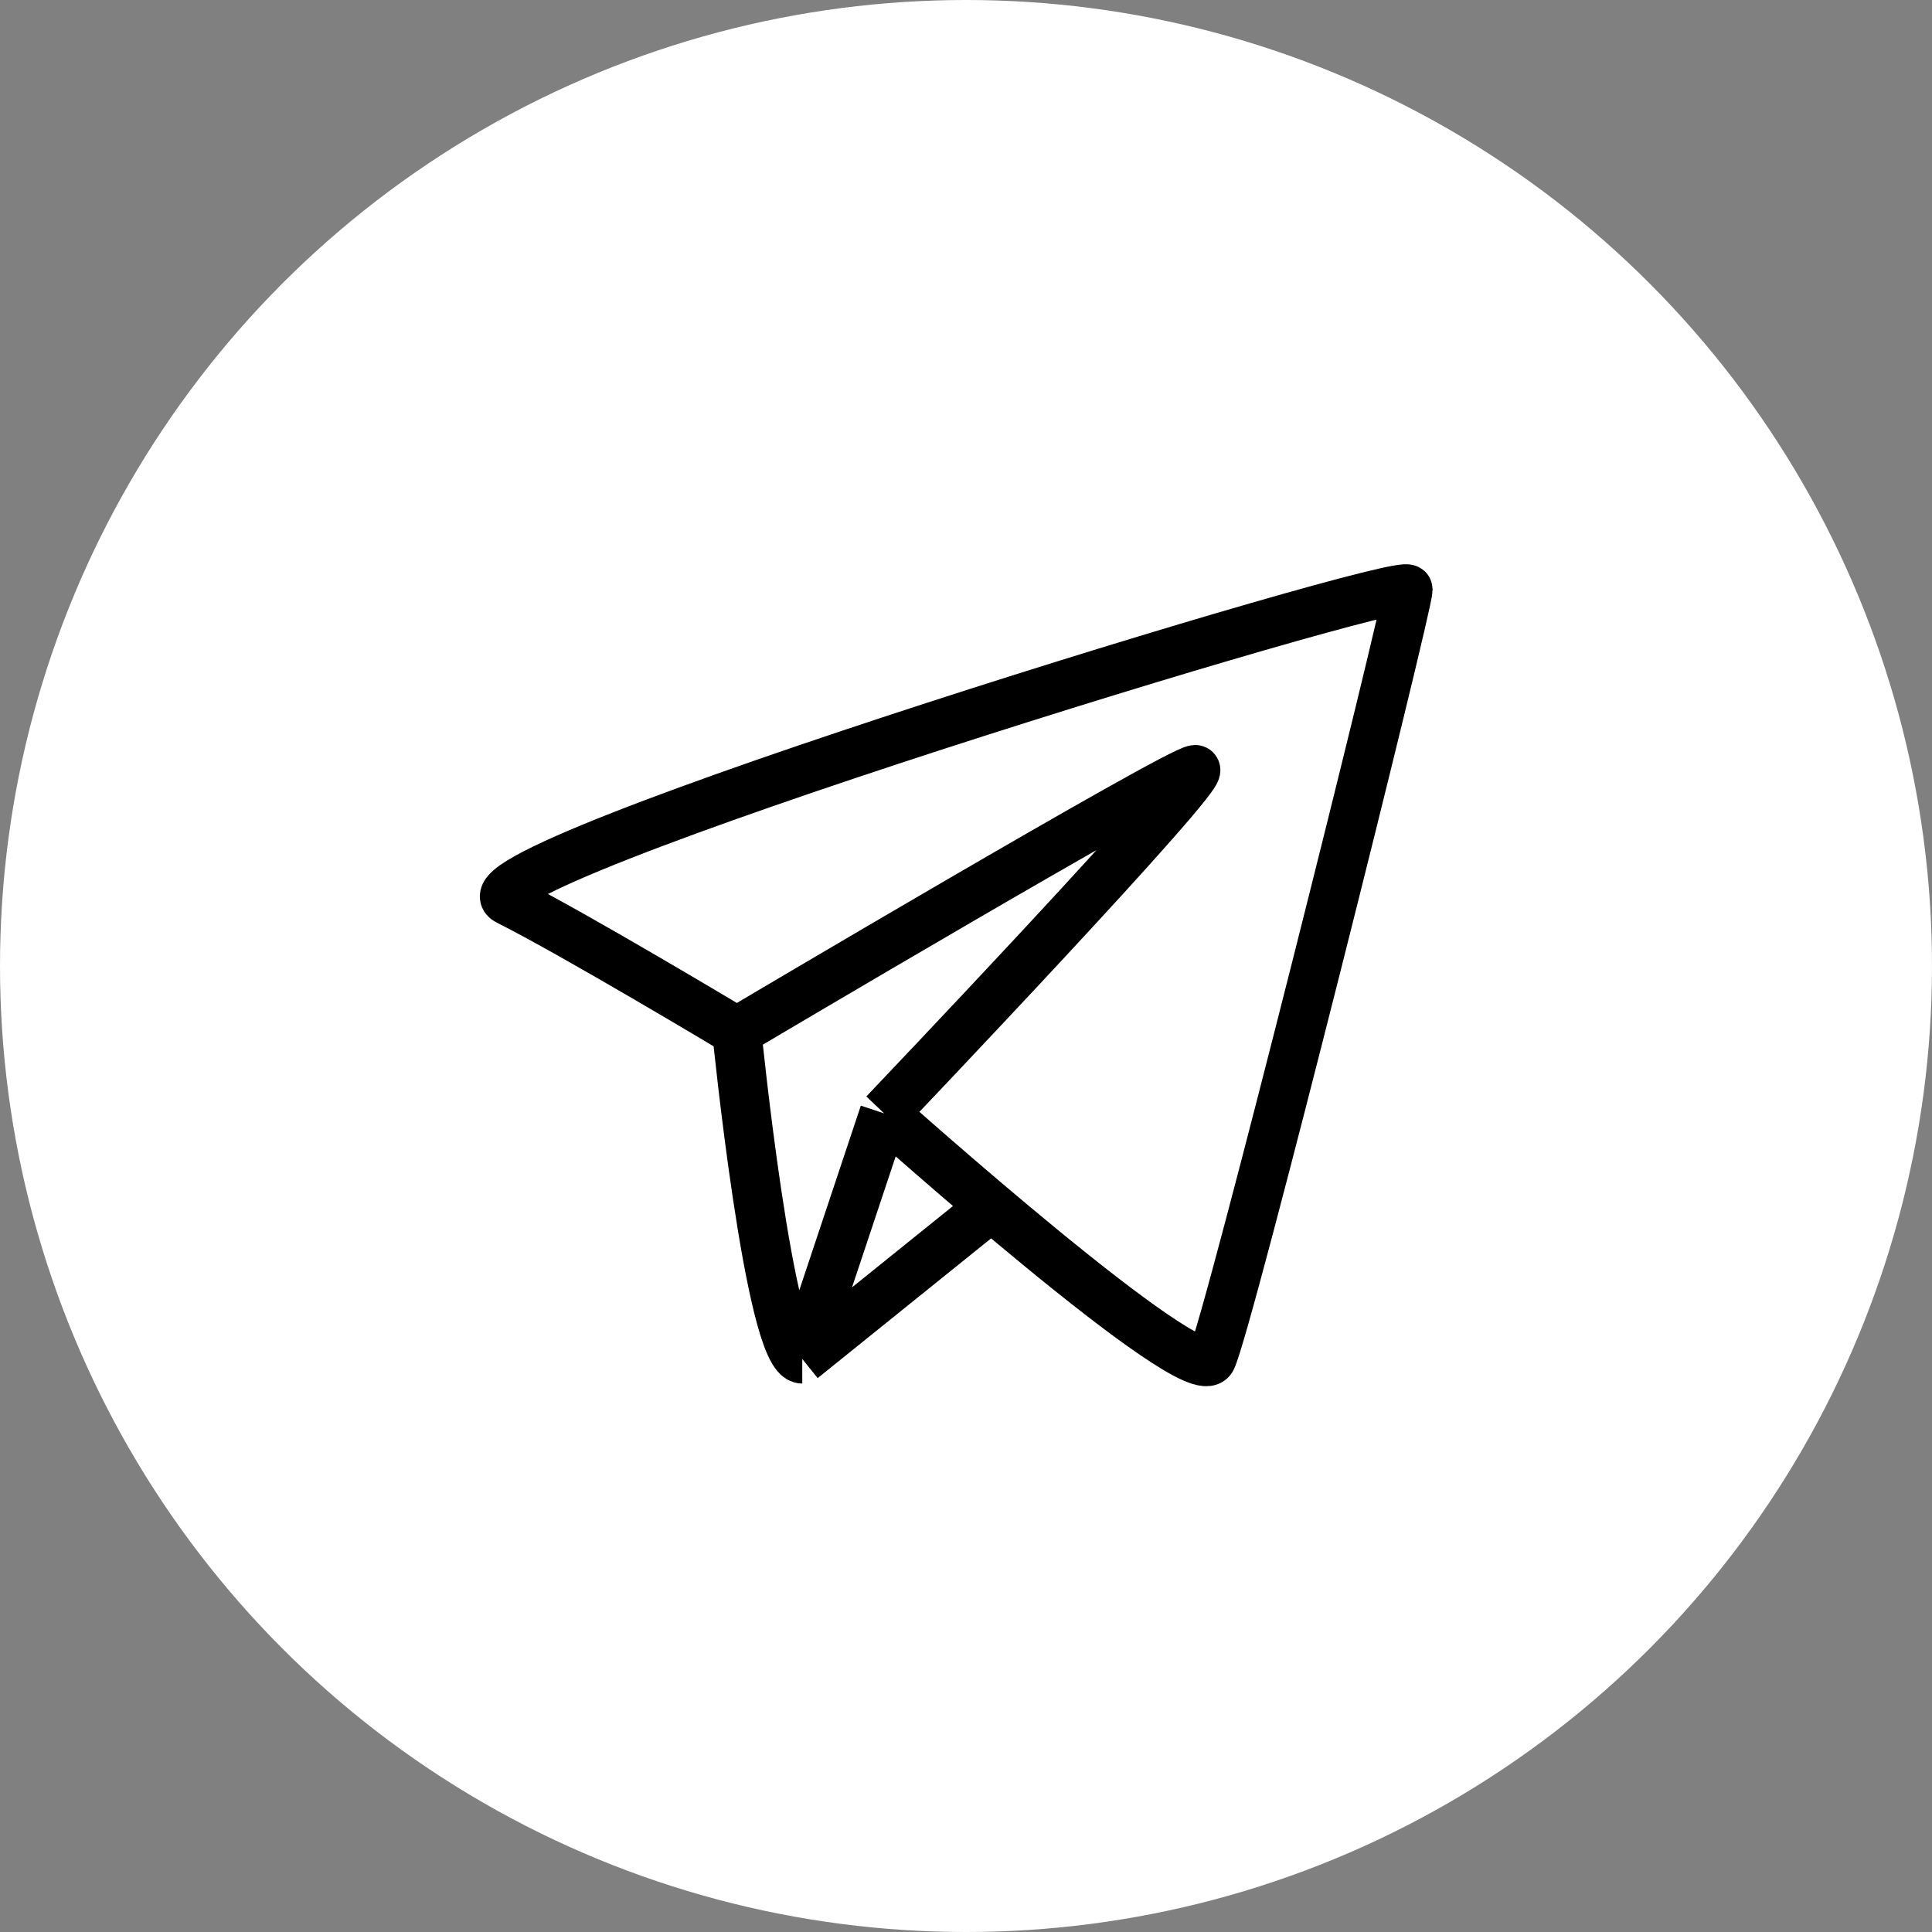
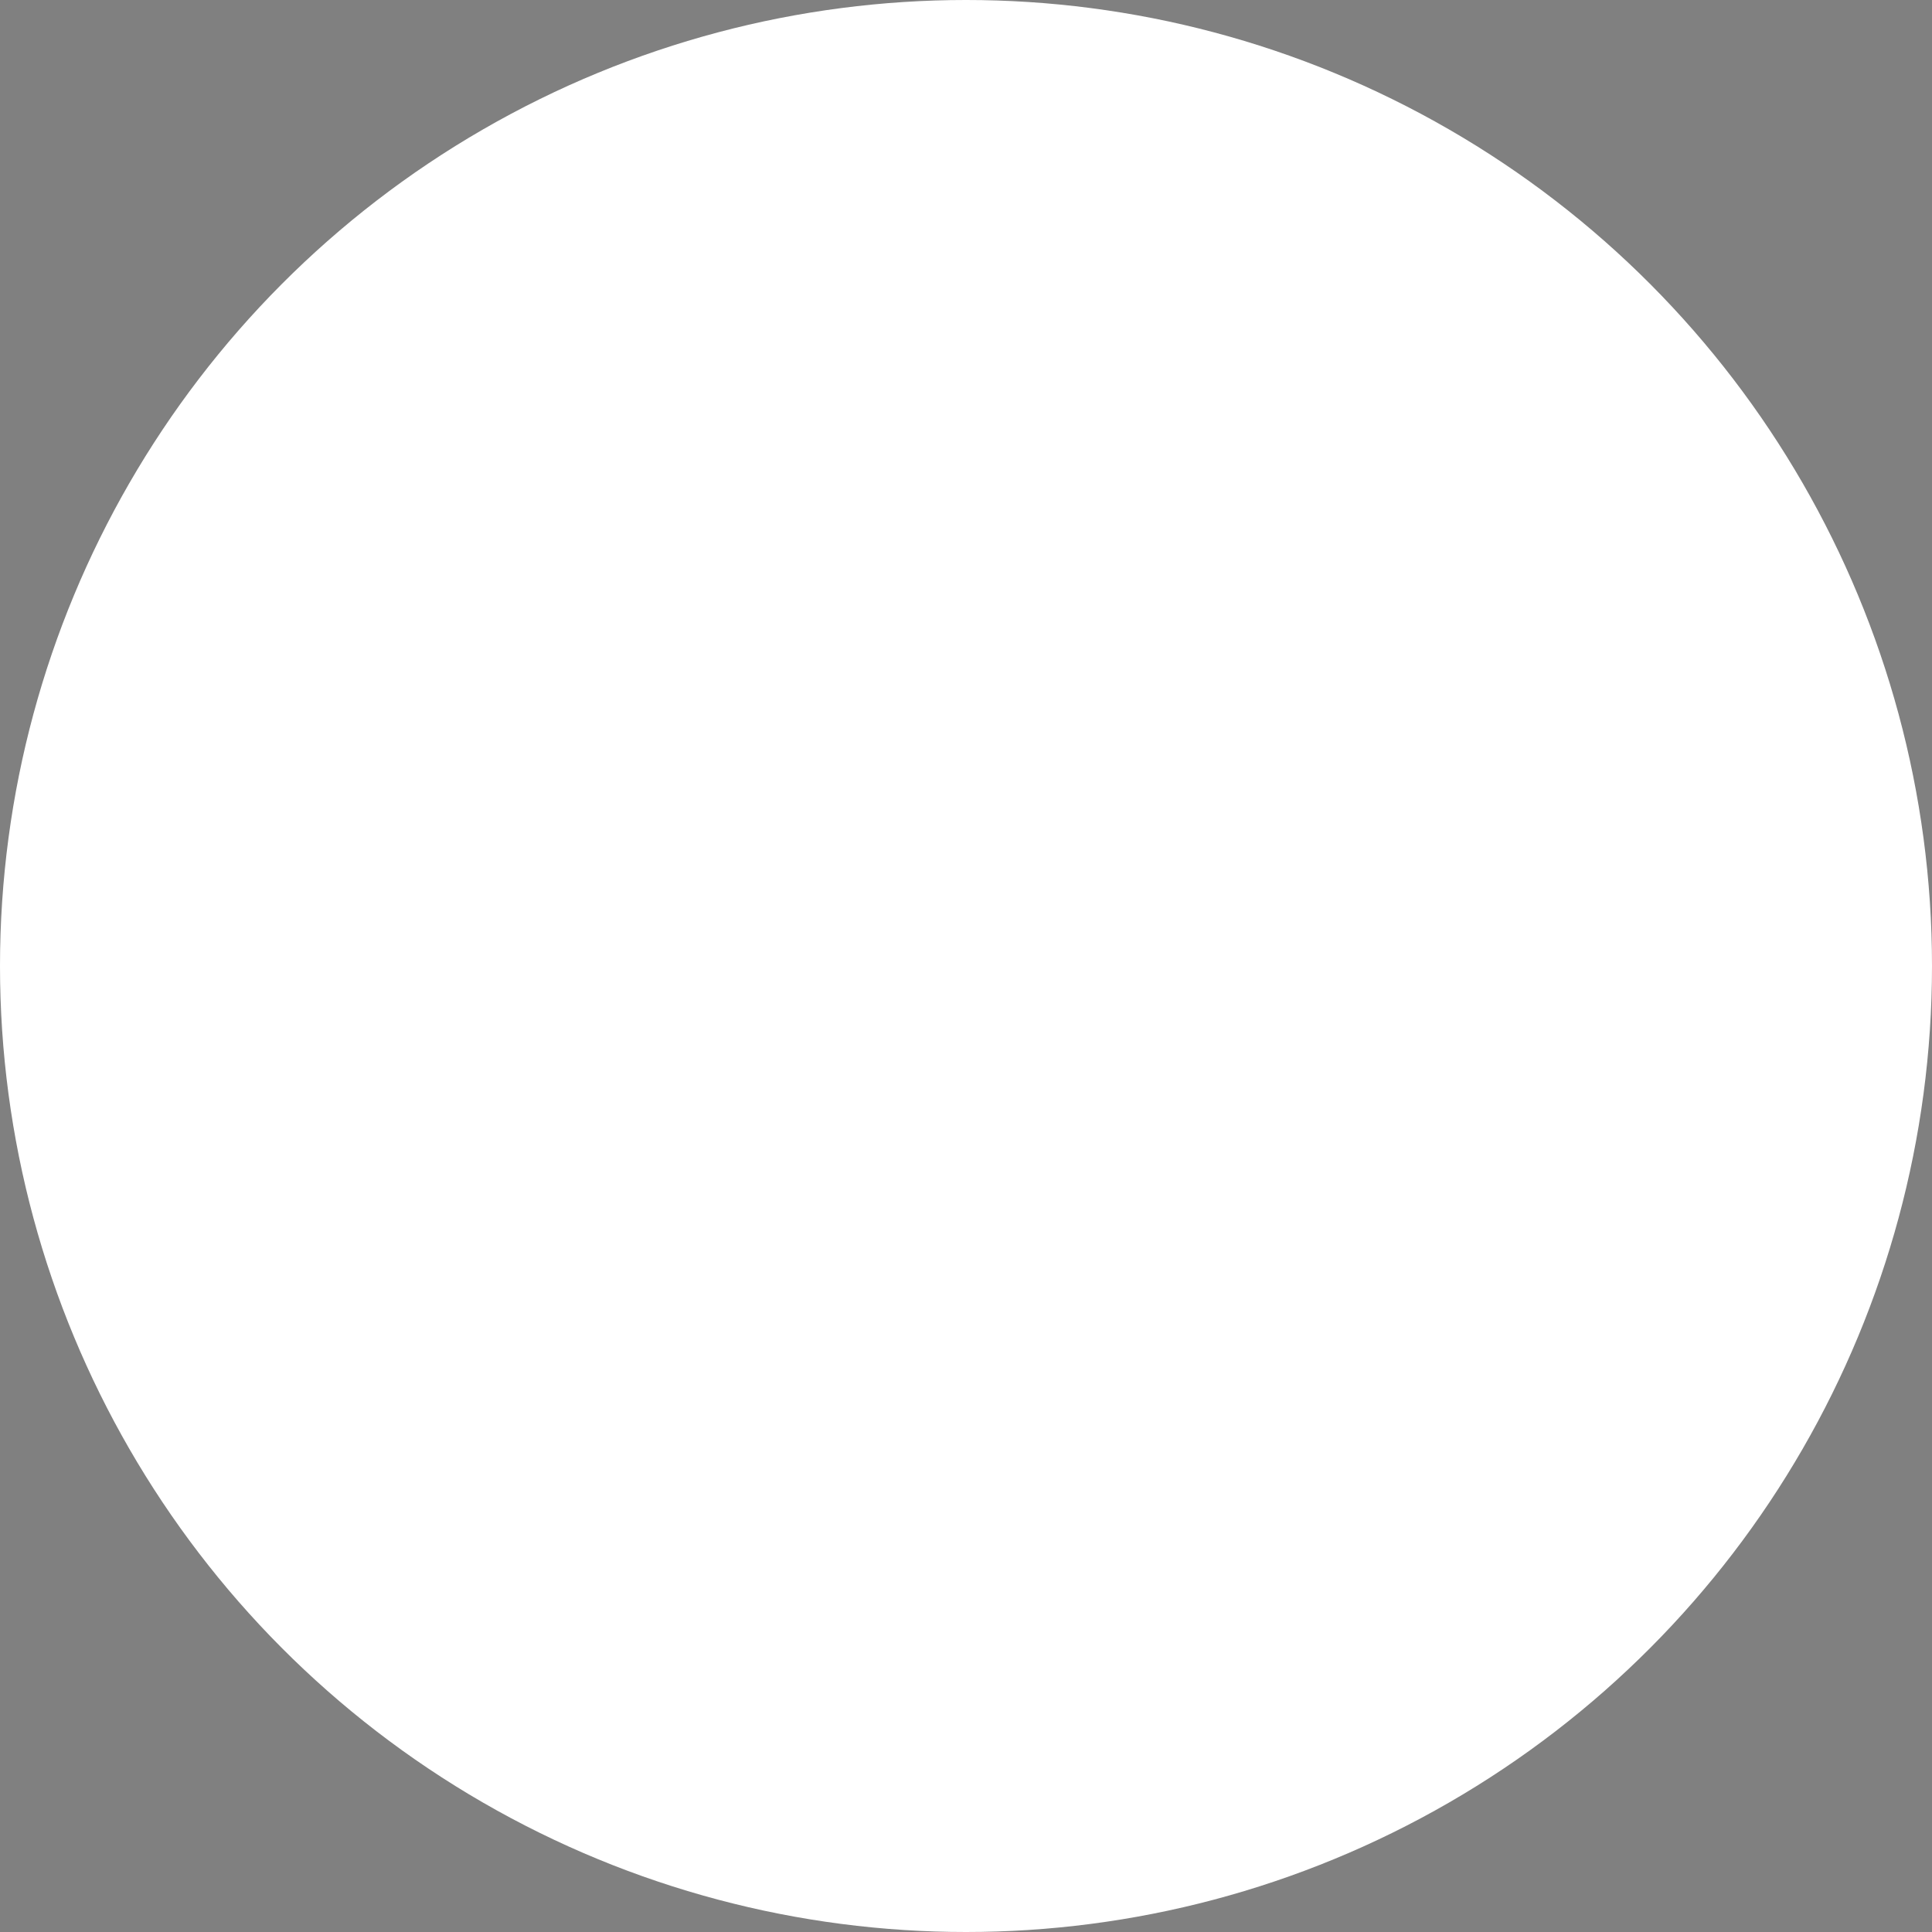
<svg xmlns="http://www.w3.org/2000/svg" width="59" height="59" viewBox="0 0 59 59" fill="none">
  <rect x="0" y="0" width="59" height="59" fill="#808080" stroke="none" />
  <circle cx="29.5" cy="29.5" r="29.5" fill="white" />
-   <path d="M22.5 31.501C22.5 31.501 35.999 23.501 36.5 23.501C37 23.501 27 34.001 27 34.001M22.5 31.501C22.5 31.501 23.5 41.501 24.5 41.501M22.5 31.501C22.5 31.501 17.5 28.501 15.5 27.501C13.5 26.501 43 17.5 43 18.001C43 18.501 37.5 40.501 37 41.501C36.5 42.501 27 34.001 27 34.001M27 34.001L24.5 41.501M24.5 41.501L30.5 36.667" stroke="black" stroke-width="1.5" />
</svg>